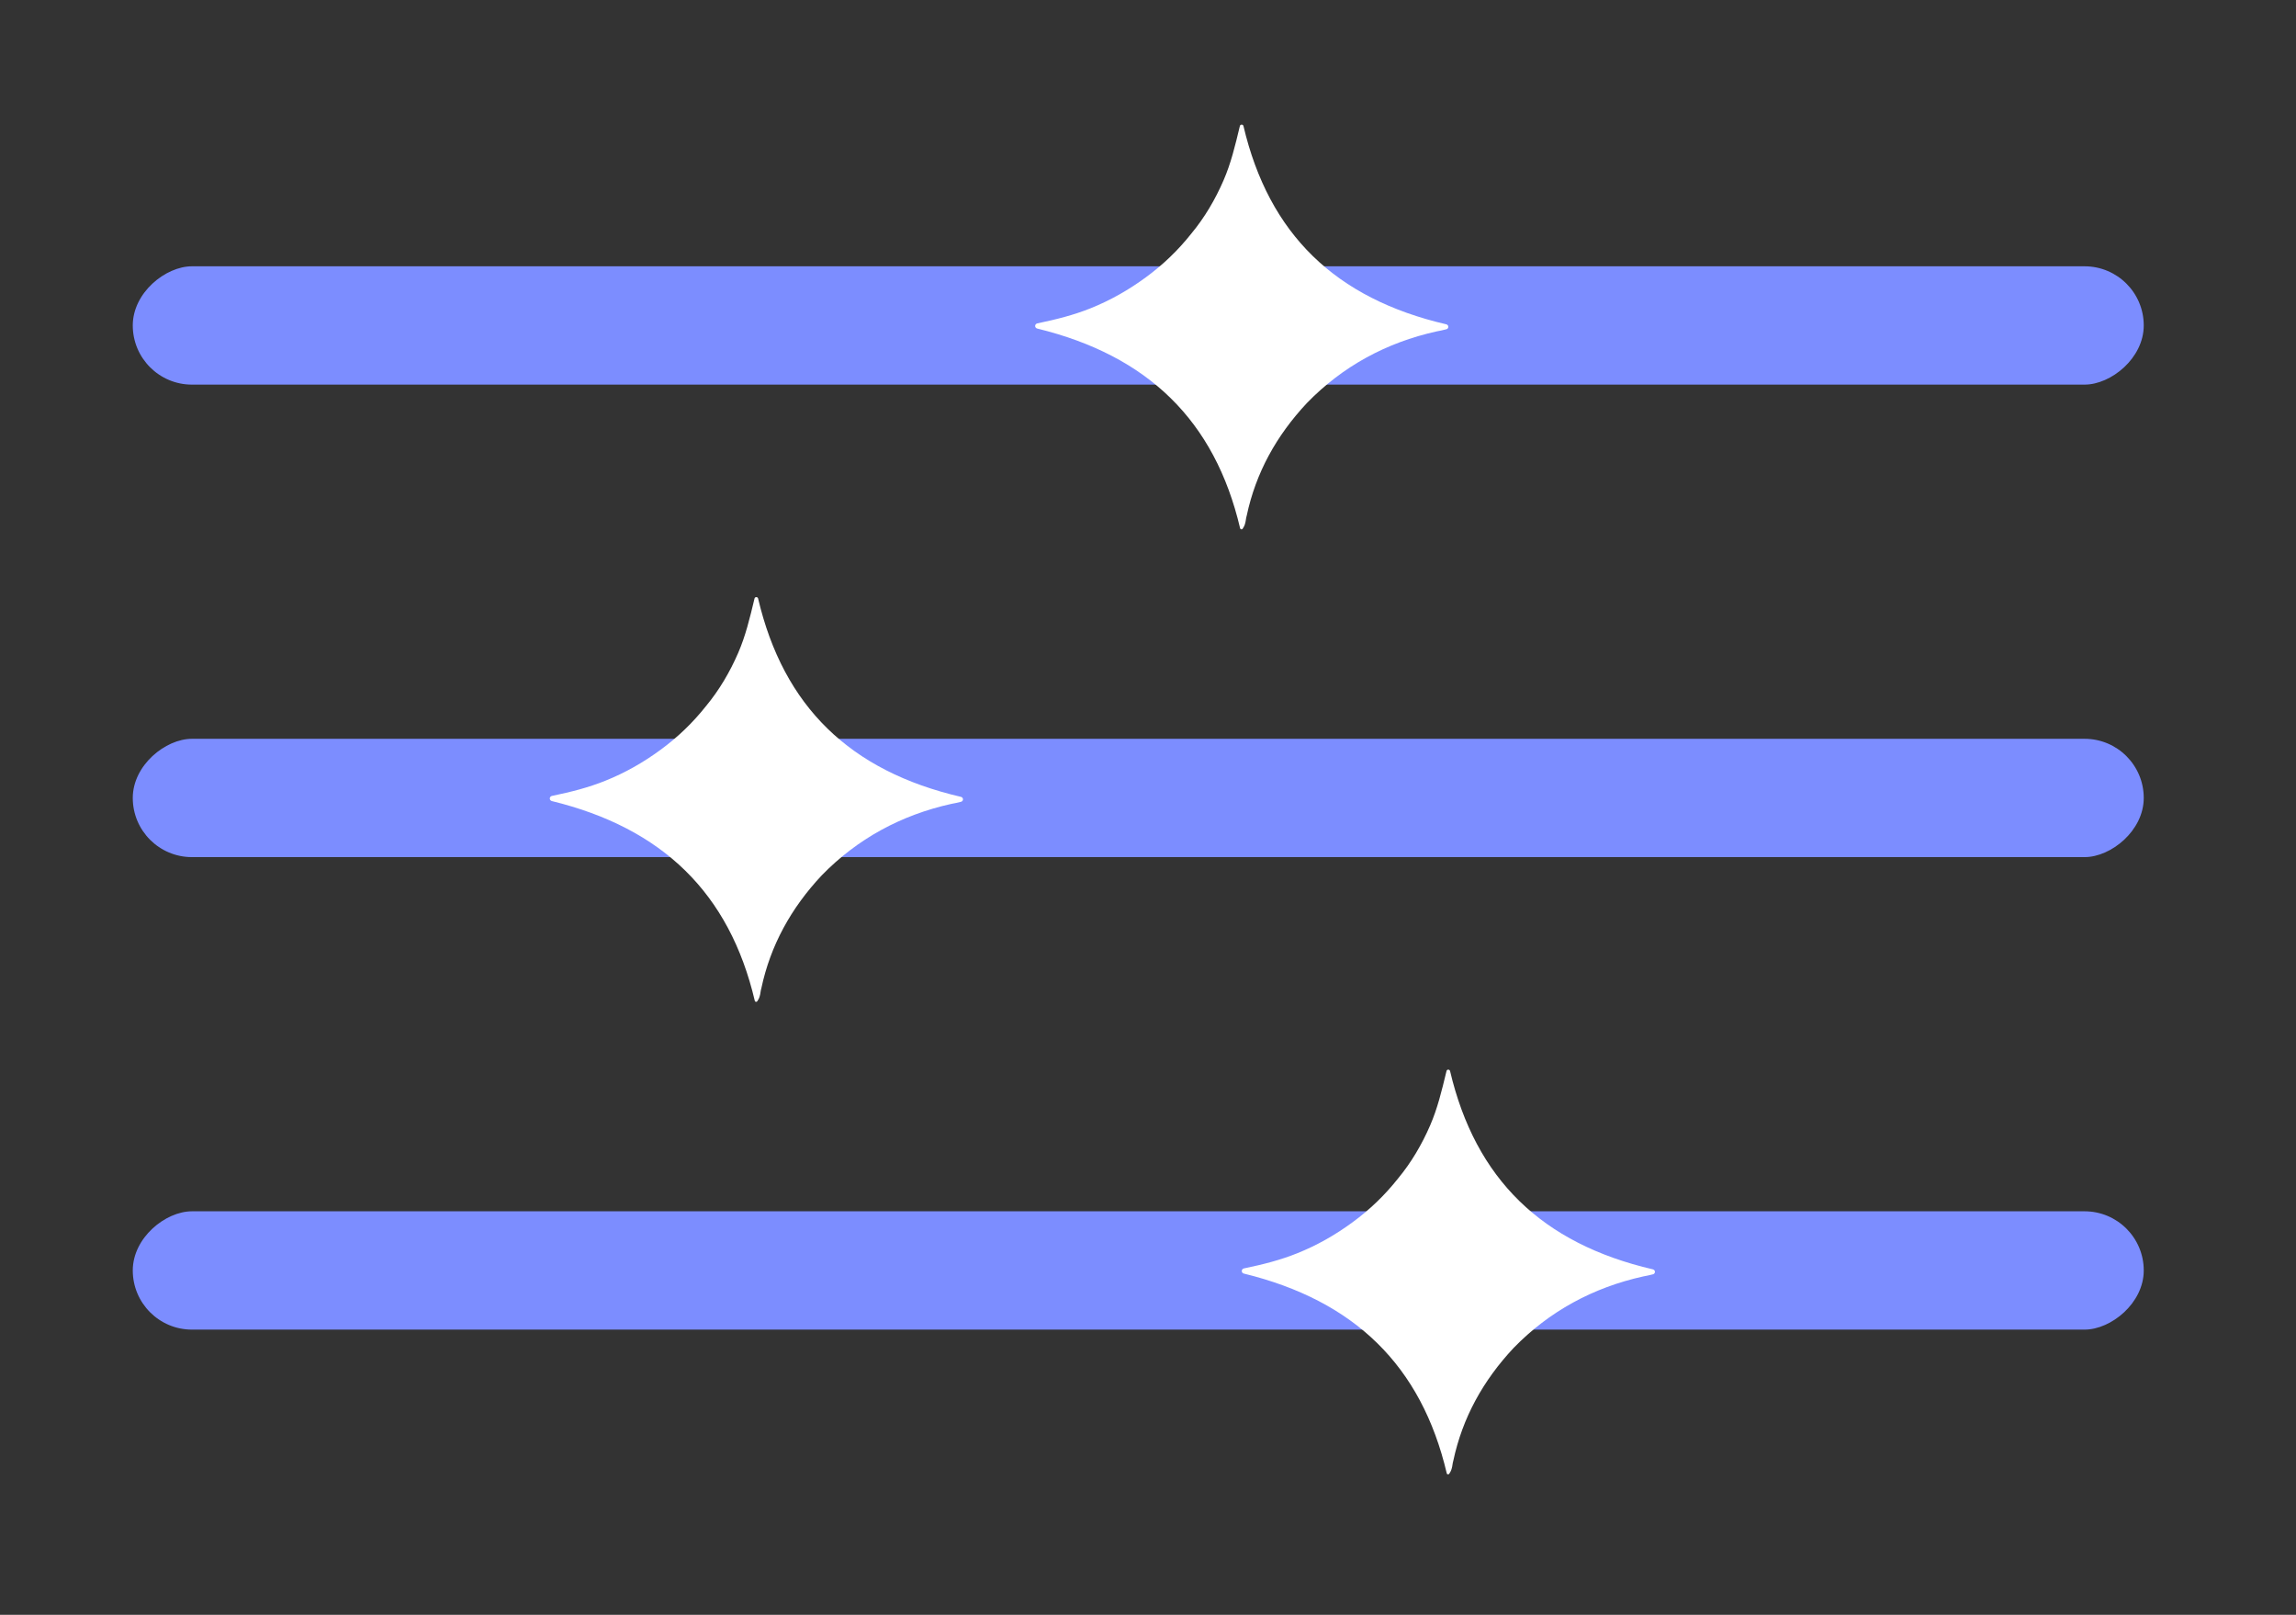
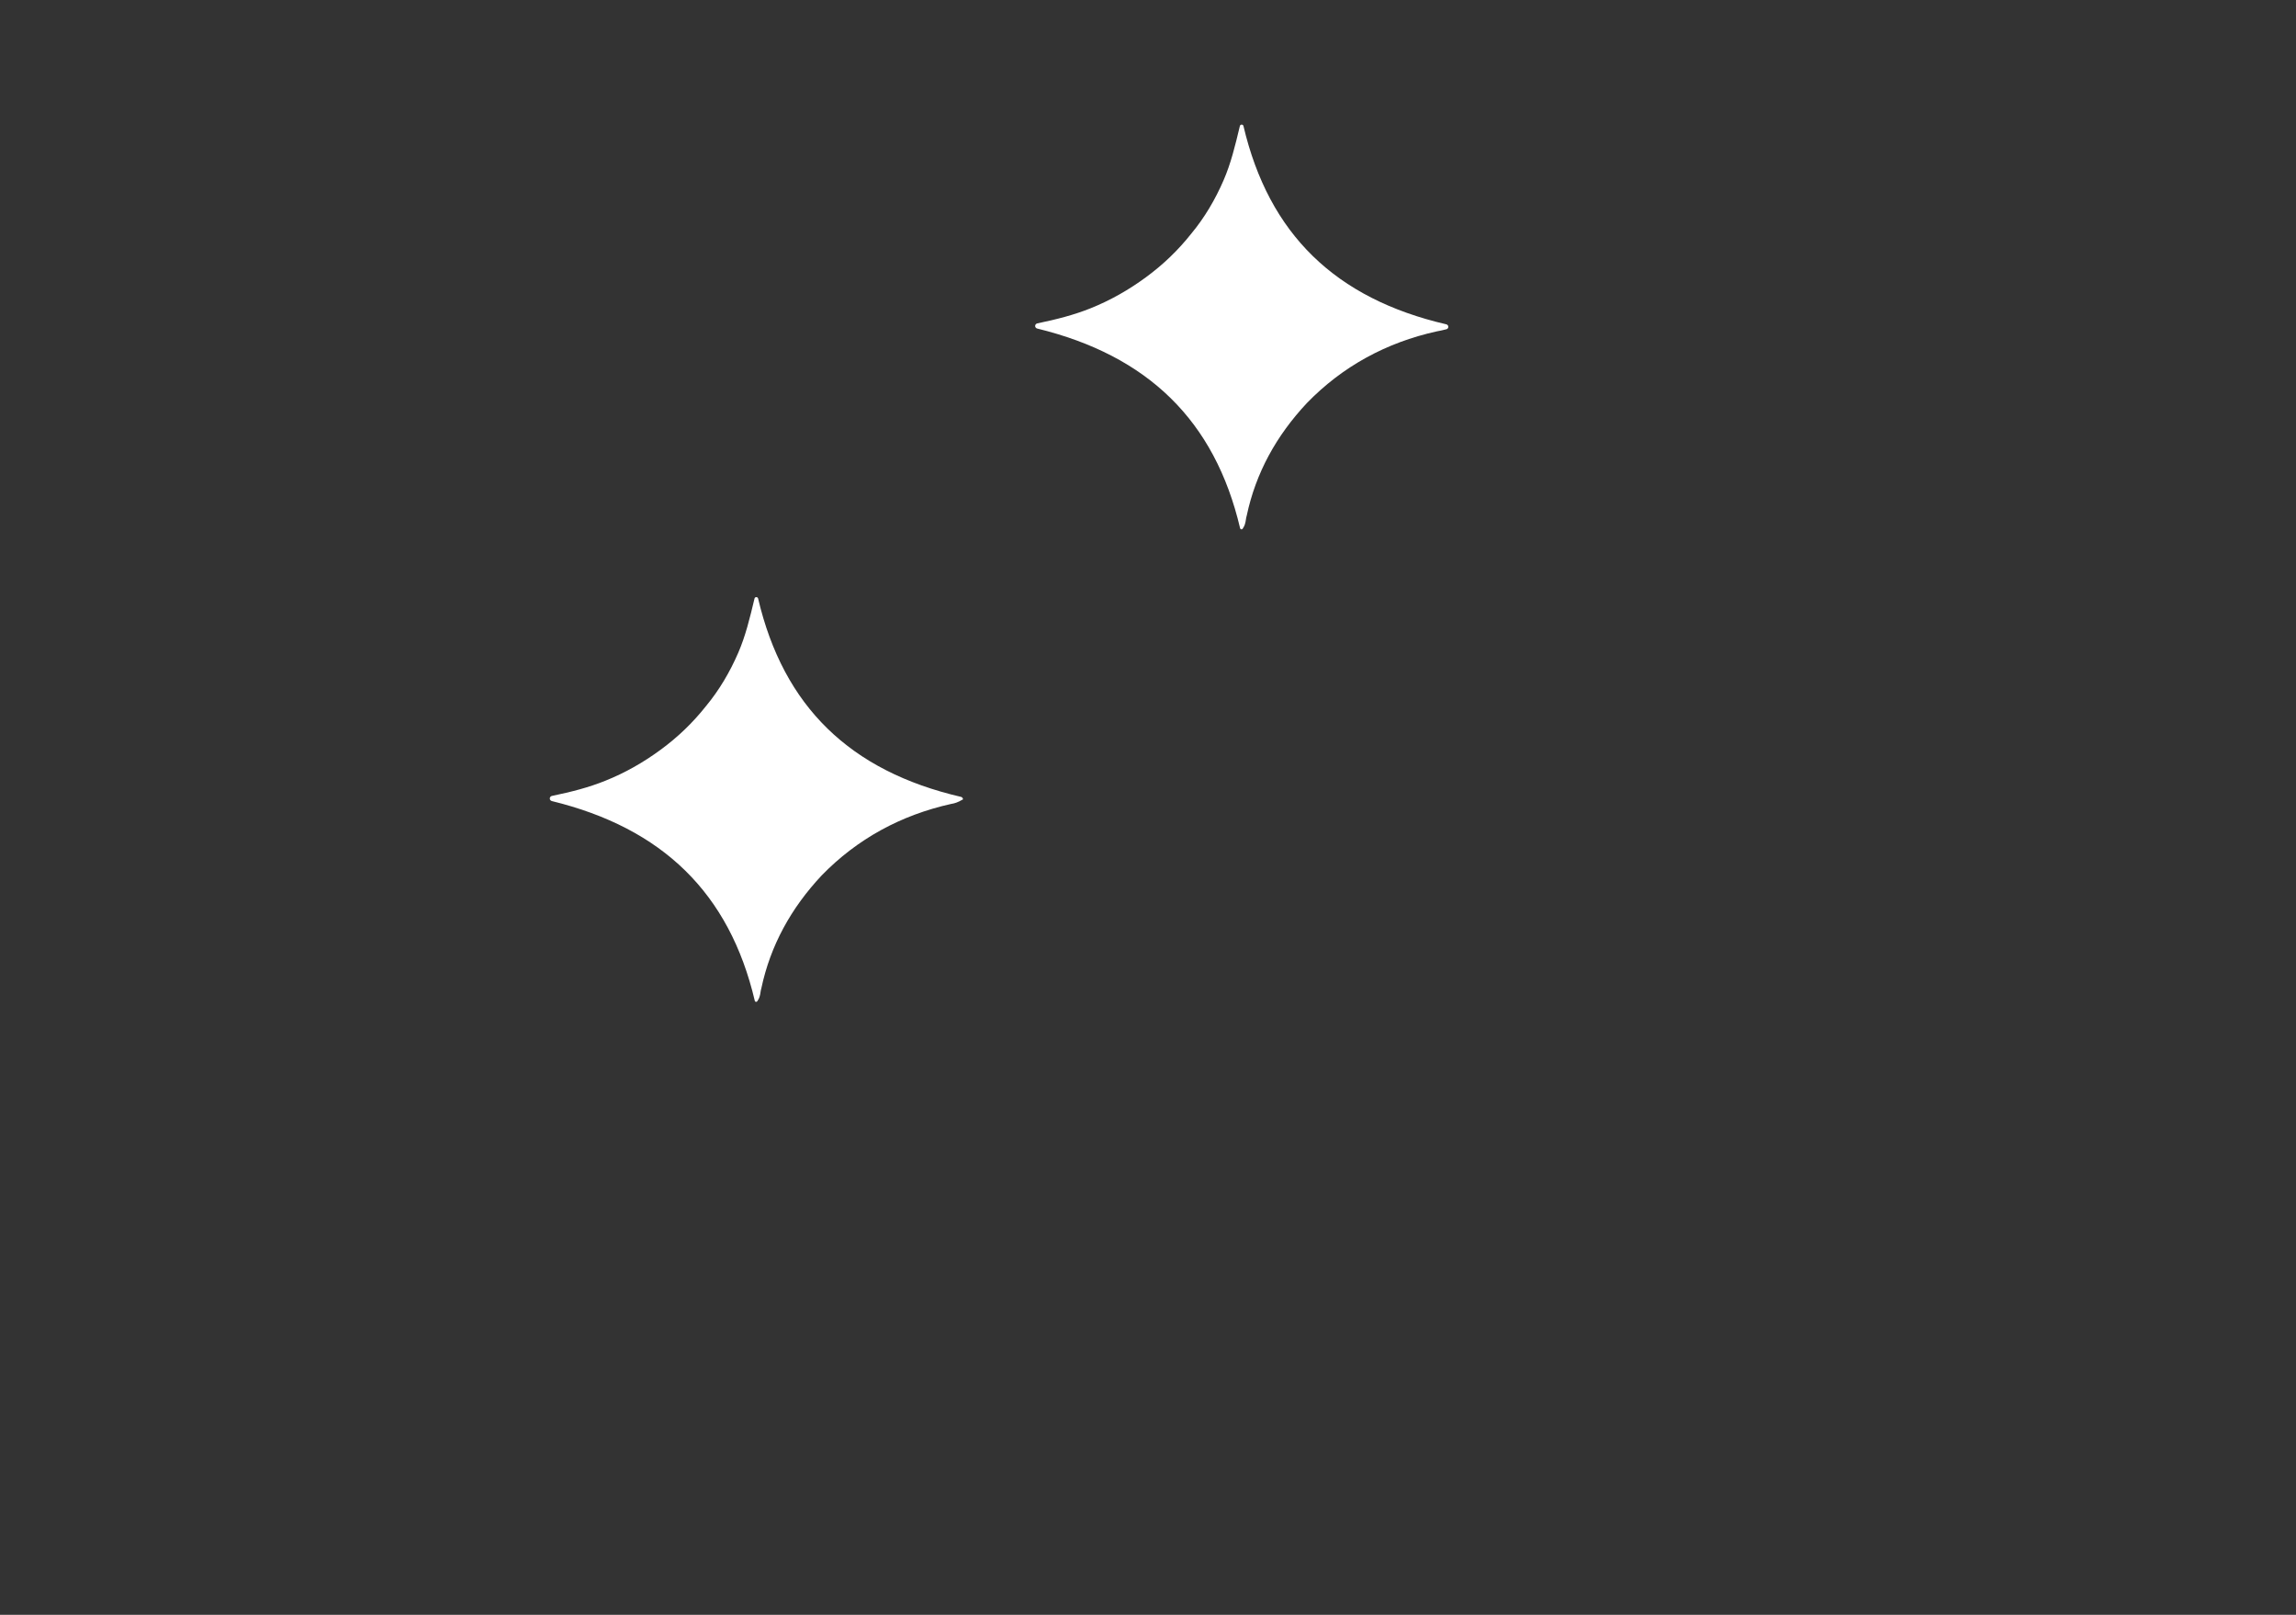
<svg xmlns="http://www.w3.org/2000/svg" width="64" height="45" viewBox="0 0 64 45" fill="none">
  <rect x="0" y="0" width="64" height="45" fill="#333333" stroke="none" />
-   <rect x="59.756" y="7.421" width="3.297" height="56.055" rx="1.649" transform="rotate(90 59.756 7.421)" fill="#7C8DFF" />
  <path d="M34.638 14.735C34.62 14.762 34.576 14.755 34.568 14.723C33.862 11.719 31.996 9.908 28.911 9.155C28.879 9.147 28.855 9.119 28.854 9.085C28.854 9.05 28.879 9.019 28.913 9.012C29.459 8.899 29.936 8.776 30.397 8.592C30.95 8.37 31.457 8.082 31.94 7.728C32.424 7.373 32.839 6.974 33.208 6.509C33.576 6.066 33.876 5.557 34.106 5.025C34.311 4.552 34.425 4.078 34.561 3.511C34.574 3.459 34.649 3.46 34.661 3.512C35.37 6.523 37.222 8.321 40.316 9.038C40.348 9.046 40.372 9.075 40.371 9.109C40.371 9.14 40.349 9.168 40.318 9.175C40.213 9.202 40.128 9.221 40.05 9.234C38.644 9.544 37.423 10.209 36.433 11.228C35.58 12.136 35.004 13.177 34.751 14.373C34.739 14.406 34.734 14.445 34.728 14.484C34.722 14.523 34.716 14.561 34.705 14.595C34.69 14.652 34.666 14.691 34.638 14.735Z" fill="white" />
-   <rect x="59.756" y="20.588" width="3.297" height="56.055" rx="1.649" transform="rotate(90 59.756 20.588)" fill="#7C8DFF" />
-   <path d="M21.109 27.902C21.092 27.929 21.047 27.922 21.04 27.891C20.333 24.887 18.467 23.076 15.382 22.323C15.35 22.315 15.326 22.286 15.325 22.253C15.325 22.217 15.35 22.187 15.384 22.18C15.931 22.067 16.407 21.944 16.868 21.759C17.421 21.538 17.928 21.25 18.412 20.895C18.895 20.541 19.31 20.142 19.679 19.677C20.047 19.234 20.347 18.724 20.577 18.193C20.782 17.719 20.896 17.245 21.032 16.678C21.045 16.626 21.12 16.628 21.132 16.679C21.841 19.691 23.694 21.488 26.787 22.206C26.82 22.213 26.843 22.243 26.843 22.276C26.842 22.308 26.82 22.335 26.789 22.343C26.684 22.369 26.599 22.389 26.521 22.401C25.116 22.712 23.895 23.376 22.904 24.395C22.052 25.303 21.476 26.344 21.222 27.541C21.211 27.574 21.205 27.613 21.199 27.651C21.193 27.69 21.188 27.729 21.176 27.762C21.161 27.819 21.137 27.858 21.109 27.902Z" fill="white" />
-   <rect x="59.756" y="33.755" width="3.297" height="56.055" rx="1.649" transform="rotate(90 59.756 33.755)" fill="#7C8DFF" />
-   <path d="M40.397 41.069C40.38 41.097 40.335 41.09 40.328 41.058C39.621 38.054 37.755 36.243 34.67 35.49C34.638 35.482 34.614 35.453 34.614 35.42C34.613 35.385 34.638 35.354 34.672 35.347C35.219 35.234 35.695 35.111 36.156 34.926C36.709 34.705 37.216 34.417 37.7 34.062C38.183 33.708 38.598 33.309 38.967 32.844C39.335 32.401 39.635 31.892 39.865 31.36C40.07 30.886 40.184 30.413 40.321 29.845C40.333 29.794 40.408 29.795 40.42 29.847C41.13 32.858 42.982 34.656 46.075 35.373C46.108 35.381 46.131 35.41 46.131 35.444C46.13 35.475 46.108 35.502 46.078 35.51C45.972 35.537 45.887 35.556 45.809 35.569C44.404 35.879 43.183 36.543 42.192 37.562C41.34 38.471 40.764 39.512 40.51 40.708C40.499 40.741 40.493 40.78 40.487 40.819C40.481 40.857 40.476 40.896 40.464 40.929C40.449 40.986 40.425 41.025 40.397 41.069Z" fill="white" />
+   <path d="M21.109 27.902C21.092 27.929 21.047 27.922 21.04 27.891C20.333 24.887 18.467 23.076 15.382 22.323C15.35 22.315 15.326 22.286 15.325 22.253C15.325 22.217 15.35 22.187 15.384 22.18C15.931 22.067 16.407 21.944 16.868 21.759C17.421 21.538 17.928 21.25 18.412 20.895C18.895 20.541 19.31 20.142 19.679 19.677C20.047 19.234 20.347 18.724 20.577 18.193C20.782 17.719 20.896 17.245 21.032 16.678C21.045 16.626 21.12 16.628 21.132 16.679C21.841 19.691 23.694 21.488 26.787 22.206C26.82 22.213 26.843 22.243 26.843 22.276C26.684 22.369 26.599 22.389 26.521 22.401C25.116 22.712 23.895 23.376 22.904 24.395C22.052 25.303 21.476 26.344 21.222 27.541C21.211 27.574 21.205 27.613 21.199 27.651C21.193 27.69 21.188 27.729 21.176 27.762C21.161 27.819 21.137 27.858 21.109 27.902Z" fill="white" />
</svg>